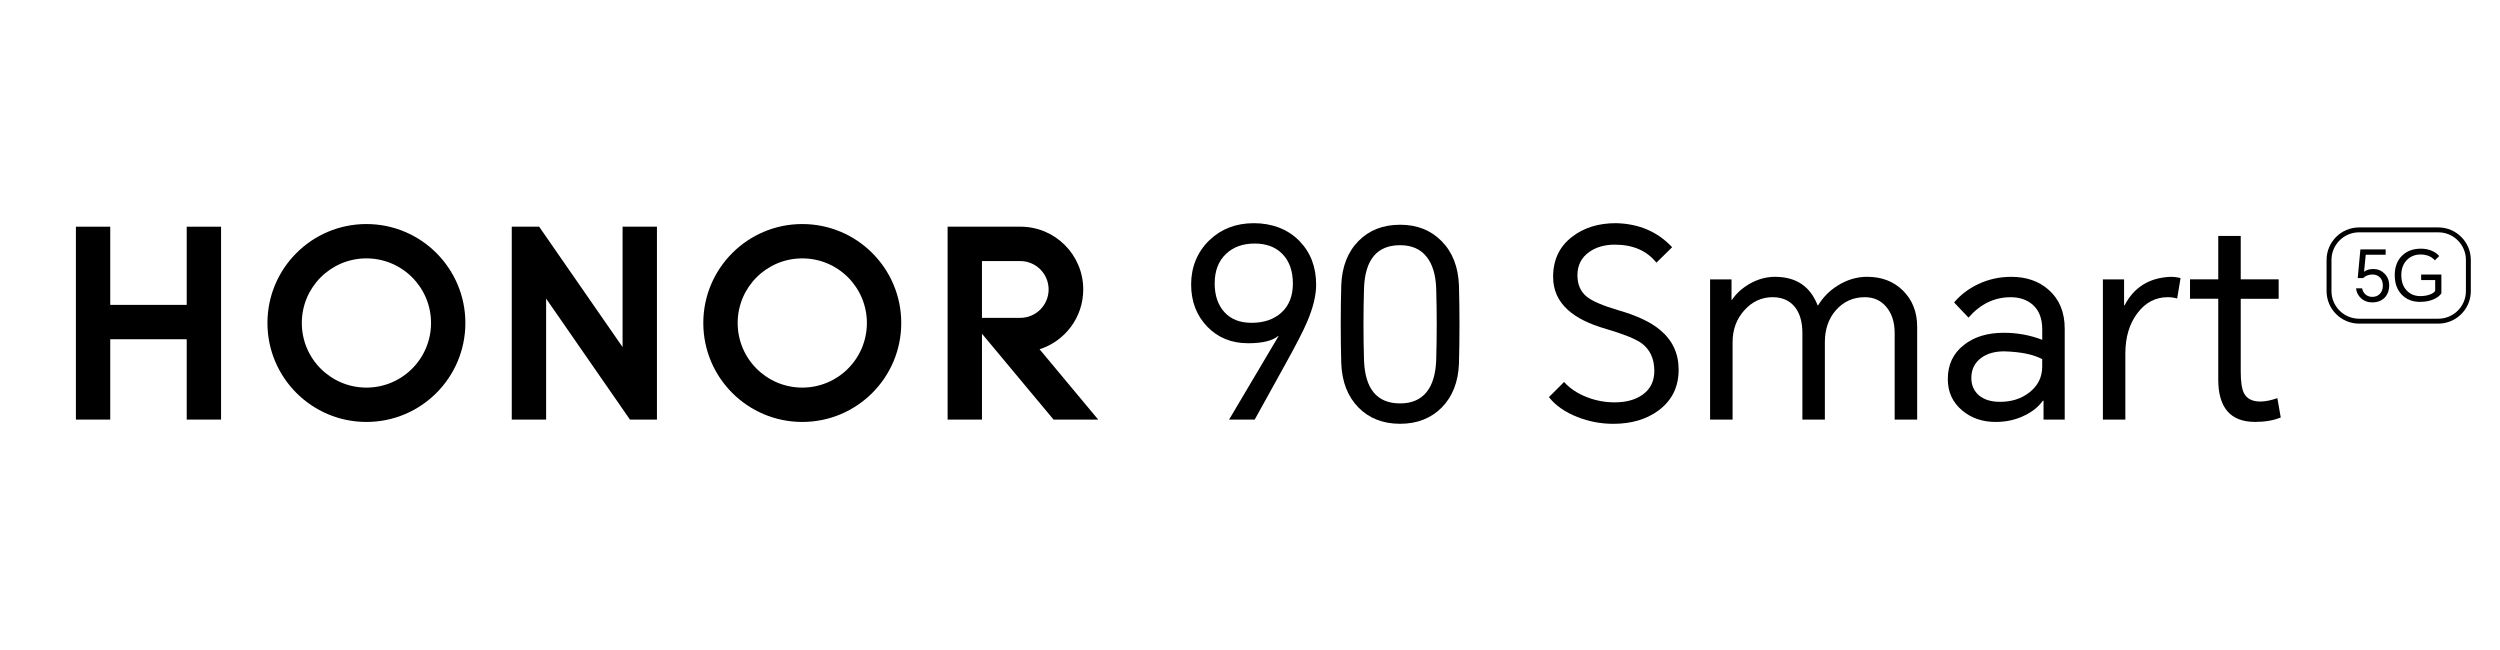
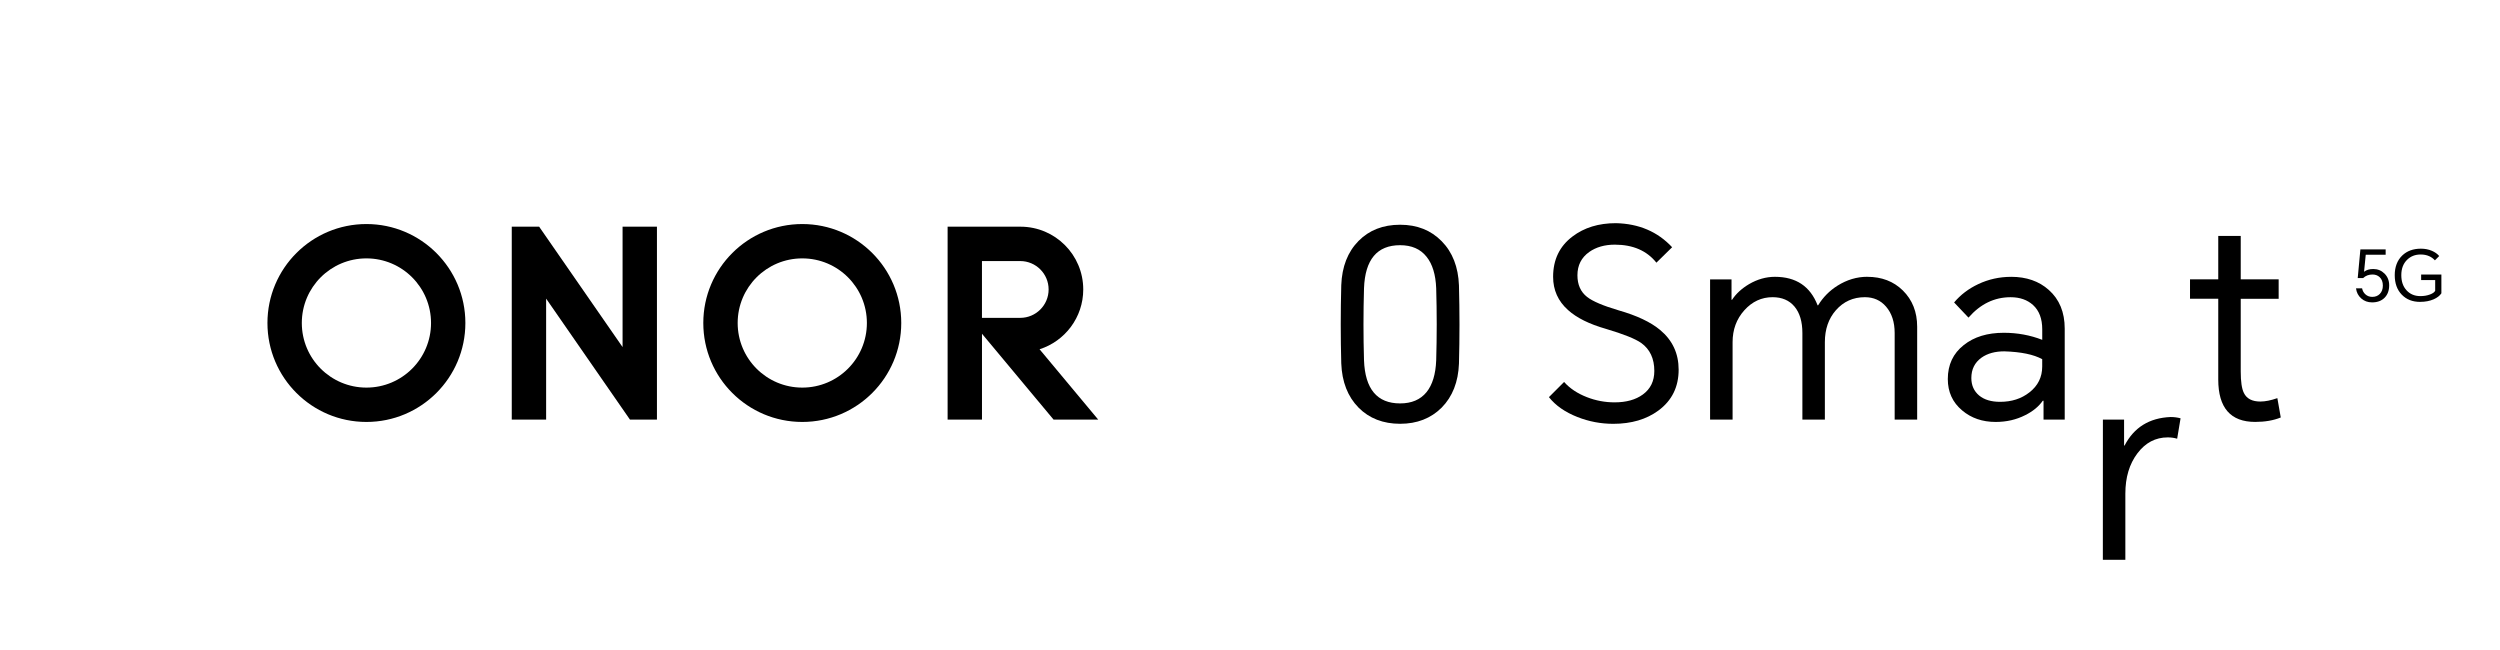
<svg xmlns="http://www.w3.org/2000/svg" id="_图层_1" data-name="图层 1" viewBox="0 0 963.1 250.43">
  <defs>
    <style>
      .cls-1 {
        stroke-width: 0px;
      }
    </style>
  </defs>
  <g>
-     <path class="cls-1" d="m483.36,161.65h-9.87l19.04-32.14-.1-.1c-2.22,1.88-6.08,2.82-11.59,2.82-6.38,0-11.62-2.12-15.72-6.35-4.16-4.3-6.25-9.74-6.25-16.32s2.35-12.52,7.05-17.03c4.57-4.37,10.28-6.55,17.13-6.55s13,2.25,17.43,6.75c4.37,4.43,6.55,10.08,6.55,16.93,0,4.1-1.14,8.83-3.43,14.21-1.41,3.36-4.17,8.73-8.26,16.12l-11.99,21.67Zm-15.42-52.5c0,4.7,1.28,8.43,3.83,11.18,2.48,2.69,5.94,4.03,10.38,4.03,4.77,0,8.6-1.31,11.49-3.93,2.96-2.68,4.43-6.41,4.43-11.19s-1.34-8.63-4.03-11.39c-2.62-2.68-6.18-4.03-10.68-4.03s-8.23,1.31-10.98,3.93c-2.96,2.76-4.43,6.55-4.43,11.39Z" />
    <path class="cls-1" d="m562.05,140.09c-.27,7.05-2.49,12.7-6.65,16.93-4.17,4.16-9.51,6.24-16.02,6.24s-11.92-2.08-16.02-6.24c-4.16-4.23-6.38-9.91-6.65-17.03-.27-10.01-.27-20.05,0-30.13.27-7.12,2.48-12.8,6.65-17.03,4.1-4.16,9.44-6.25,16.02-6.25s11.86,2.12,16.02,6.35c4.16,4.23,6.38,9.91,6.65,17.03.27,10.08.27,20.12,0,30.13Zm-36.58-1.31c.4,11.08,5.04,16.63,13.9,16.63,4.43,0,7.82-1.44,10.18-4.33,2.28-2.82,3.53-6.92,3.73-12.29.27-9.2.27-18.44,0-27.71-.2-5.3-1.45-9.37-3.73-12.19-2.35-2.96-5.74-4.43-10.18-4.43-8.87,0-13.5,5.54-13.9,16.63-.27,9.27-.27,18.51,0,27.71Z" />
    <path class="cls-1" d="m638.12,101.2c-3.7-4.63-9.04-6.95-16.02-6.95-3.9,0-7.19.94-9.87,2.82-3.02,2.15-4.54,5.14-4.54,8.97,0,3.63,1.24,6.41,3.73,8.36,2.15,1.68,6.18,3.39,12.09,5.14,7.05,2.01,12.39,4.53,16.02,7.56,4.77,3.96,7.15,9.07,7.15,15.31,0,6.65-2.59,11.89-7.76,15.72-4.64,3.43-10.45,5.14-17.43,5.14-4.77,0-9.37-.87-13.8-2.62-4.77-1.88-8.43-4.43-10.98-7.66l5.84-5.84c2.22,2.48,5.14,4.43,8.77,5.84,3.42,1.34,6.98,2.01,10.68,2.01,4.5,0,8.13-1.01,10.88-3.02,2.96-2.15,4.43-5.17,4.43-9.07,0-4.77-1.68-8.36-5.04-10.78-2.28-1.61-6.82-3.43-13.6-5.44-6.38-1.82-11.25-4.23-14.61-7.26-3.83-3.43-5.74-7.69-5.74-12.8,0-6.58,2.48-11.76,7.46-15.52,4.5-3.43,10.08-5.14,16.73-5.14,8.87.2,16.09,3.29,21.66,9.27l-6.05,5.94Z" />
    <path class="cls-1" d="m719.33,106.64c5.58,0,10.14,1.75,13.7,5.24,3.69,3.63,5.54,8.3,5.54,14v35.77h-8.67v-33.35c0-4.23-1.11-7.62-3.32-10.18-2.08-2.42-4.8-3.63-8.16-3.63-4.5,0-8.23,1.68-11.18,5.04-2.82,3.22-4.23,7.32-4.23,12.29v29.83h-8.66v-33.35c0-4.36-1.01-7.76-3.02-10.18-2.02-2.42-4.84-3.63-8.46-3.63-4.23,0-7.86,1.68-10.88,5.04-3.02,3.36-4.53,7.46-4.53,12.29v29.83h-8.67v-54.01h8.26v7.86h.2c1.54-2.35,3.73-4.36,6.55-6.04,3.22-1.88,6.55-2.82,9.98-2.82,8.13,0,13.6,3.66,16.43,10.98h.2c1.88-3.09,4.37-5.61,7.46-7.56,3.63-2.28,7.46-3.43,11.49-3.43Z" />
    <path class="cls-1" d="m774.75,106.64c5.91,0,10.75,1.68,14.51,5.04,4.1,3.63,6.15,8.6,6.15,14.91v35.06h-8.16v-7.26h-.3c-1.55,2.22-3.8,4.07-6.75,5.54-3.43,1.75-7.22,2.62-11.39,2.62-5.11,0-9.41-1.48-12.9-4.43-3.7-3.09-5.54-7.12-5.54-12.09,0-5.51,2.05-9.87,6.15-13.1,3.96-3.16,9.1-4.73,15.42-4.73,5.24,0,10.18.91,14.81,2.72v-4.03c0-4.1-1.18-7.22-3.53-9.37-2.22-2.01-5.1-3.02-8.66-3.02-6.25,0-11.65,2.62-16.22,7.86l-5.54-5.84c2.48-2.96,5.58-5.31,9.27-7.05,3.96-1.88,8.2-2.82,12.7-2.82Zm-15.31,38.99c0,2.82,1.01,5.07,3.02,6.75,1.95,1.61,4.64,2.42,8.06,2.42,4.43,0,8.2-1.21,11.28-3.63,3.29-2.55,4.94-5.88,4.94-9.98v-2.82c-3.29-1.81-8.16-2.82-14.61-3.02-3.56,0-6.48.81-8.76,2.42-2.62,1.88-3.93,4.5-3.93,7.86Z" />
-     <path class="cls-1" d="m810.12,161.65v-54.01h8.16v9.98h.2c3.63-6.99,9.54-10.64,17.73-10.98,1.34,0,2.62.17,3.83.5l-1.31,7.86c-1.14-.34-2.35-.51-3.63-.51-4.7,0-8.6,2.05-11.69,6.15-3.09,4.1-4.64,9.27-4.64,15.52v25.49h-8.67Z" />
+     <path class="cls-1" d="m810.12,161.65h8.16v9.98h.2c3.63-6.99,9.54-10.64,17.73-10.98,1.34,0,2.62.17,3.83.5l-1.31,7.86c-1.14-.34-2.35-.51-3.63-.51-4.7,0-8.6,2.05-11.69,6.15-3.09,4.1-4.64,9.27-4.64,15.52v25.49h-8.67Z" />
    <path class="cls-1" d="m877.83,107.64v7.46h-14.61v28.01c0,3.9.4,6.65,1.21,8.26,1.07,2.22,3.19,3.32,6.35,3.32,1.88,0,4.06-.44,6.55-1.31l1.31,7.45c-2.82,1.15-6.11,1.71-9.87,1.71-9.47,0-14.21-5.44-14.21-16.32v-31.14h-10.88v-7.46h10.88v-16.72h8.66v16.72h14.61Z" />
  </g>
  <g>
-     <polygon class="cls-1" points="71.93 87.33 85.16 87.33 85.16 161.64 71.93 161.64 71.93 130.69 42.47 130.69 42.47 161.64 29.24 161.64 29.24 87.33 42.47 87.33 42.47 117.45 71.93 117.45 71.93 87.33" />
    <polygon class="cls-1" points="239.84 133.71 207.7 87.33 197.15 87.33 197.15 161.64 210.39 161.64 210.39 115.04 242.68 161.64 253.08 161.64 253.08 87.33 239.84 87.33 239.84 133.71" />
    <path class="cls-1" d="m309.07,86.31c-21.05,0-38.13,17.07-38.13,38.12s17.07,38.12,38.13,38.12,38.13-17.07,38.13-38.12-17.07-38.12-38.13-38.12Zm0,63.01c-13.75,0-24.89-11.14-24.89-24.89s11.14-24.89,24.89-24.89,24.89,11.14,24.89,24.89-11.14,24.89-24.89,24.89Z" />
    <path class="cls-1" d="m400.48,134.55c9.76-3.11,16.83-12.25,16.83-23.04,0-13.33-10.79-24.14-24.11-24.18h0s-28.14,0-28.14,0v74.31h13.24v-33.07l27.57,33.07h17.2l-22.59-27.09Zm-22.19-12.09v-21.89h14.74c6.04,0,10.94,4.9,10.94,10.94s-4.9,10.94-10.94,10.94h-14.74Z" />
    <path class="cls-1" d="m141.16,86.31c-21.06,0-38.13,17.07-38.13,38.12s17.07,38.12,38.13,38.12,38.12-17.07,38.12-38.12-17.07-38.12-38.12-38.12Zm0,63.01c-13.75,0-24.89-11.14-24.89-24.89s11.14-24.89,24.89-24.89,24.89,11.14,24.89,24.89-11.14,24.89-24.89,24.89Z" />
  </g>
  <g>
-     <path class="cls-1" d="m939.33,124.67h-30.51c-6.91,0-12.53-5.62-12.53-12.53v-12c0-6.91,5.62-12.53,12.53-12.53h30.51c6.91,0,12.53,5.62,12.53,12.53v12c0,6.91-5.62,12.53-12.53,12.53Zm-30.51-35.17c-5.87,0-10.64,4.77-10.64,10.64v12c0,5.87,4.77,10.64,10.64,10.64h30.51c5.87,0,10.64-4.77,10.64-10.64v-12c0-5.87-4.77-10.64-10.64-10.64h-30.51Z" />
    <g>
      <path class="cls-1" d="m913.8,116.49c-1.63,0-3.02-.51-4.16-1.52-1.14-1-1.81-2.29-2.01-3.89h2.34c.18.94.61,1.71,1.28,2.31.71.65,1.59.98,2.64.98,1.2,0,2.17-.38,2.91-1.14.78-.8,1.17-1.87,1.17-3.21,0-1.41-.42-2.5-1.25-3.26-.73-.67-1.63-1.01-2.72-1.01-1.45,0-2.65.45-3.62,1.36h-2.09l1.03-11.04h9.73v2.07h-7.67l-.65,6.55c.91-.71,2.08-1.06,3.54-1.06,1.7,0,3.14.58,4.32,1.74,1.21,1.2,1.82,2.71,1.82,4.54,0,2.01-.6,3.62-1.79,4.81-1.18,1.18-2.78,1.77-4.81,1.77Z" />
      <path class="cls-1" d="m932.34,116.3c-2.94,0-5.3-.93-7.1-2.8s-2.69-4.37-2.69-7.5.96-5.71,2.88-7.56c1.83-1.76,4.23-2.64,7.2-2.64,1.54,0,2.94.27,4.22.82,1.16.49,2.1,1.16,2.83,2.01l-1.66,1.66c-.65-.71-1.39-1.24-2.2-1.6-.96-.44-2.06-.65-3.29-.65-2.1,0-3.84.68-5.22,2.04-1.49,1.47-2.23,3.44-2.23,5.92s.68,4.39,2.04,5.87c1.36,1.47,3.13,2.2,5.3,2.2,1.38,0,2.62-.21,3.72-.63,1.02-.38,1.68-.85,1.99-1.42v-4.13h-5.41v-2.12h7.8v7.23c-.63.94-1.63,1.71-2.99,2.31-1.5.65-3.23.98-5.19.98Z" />
    </g>
  </g>
</svg>